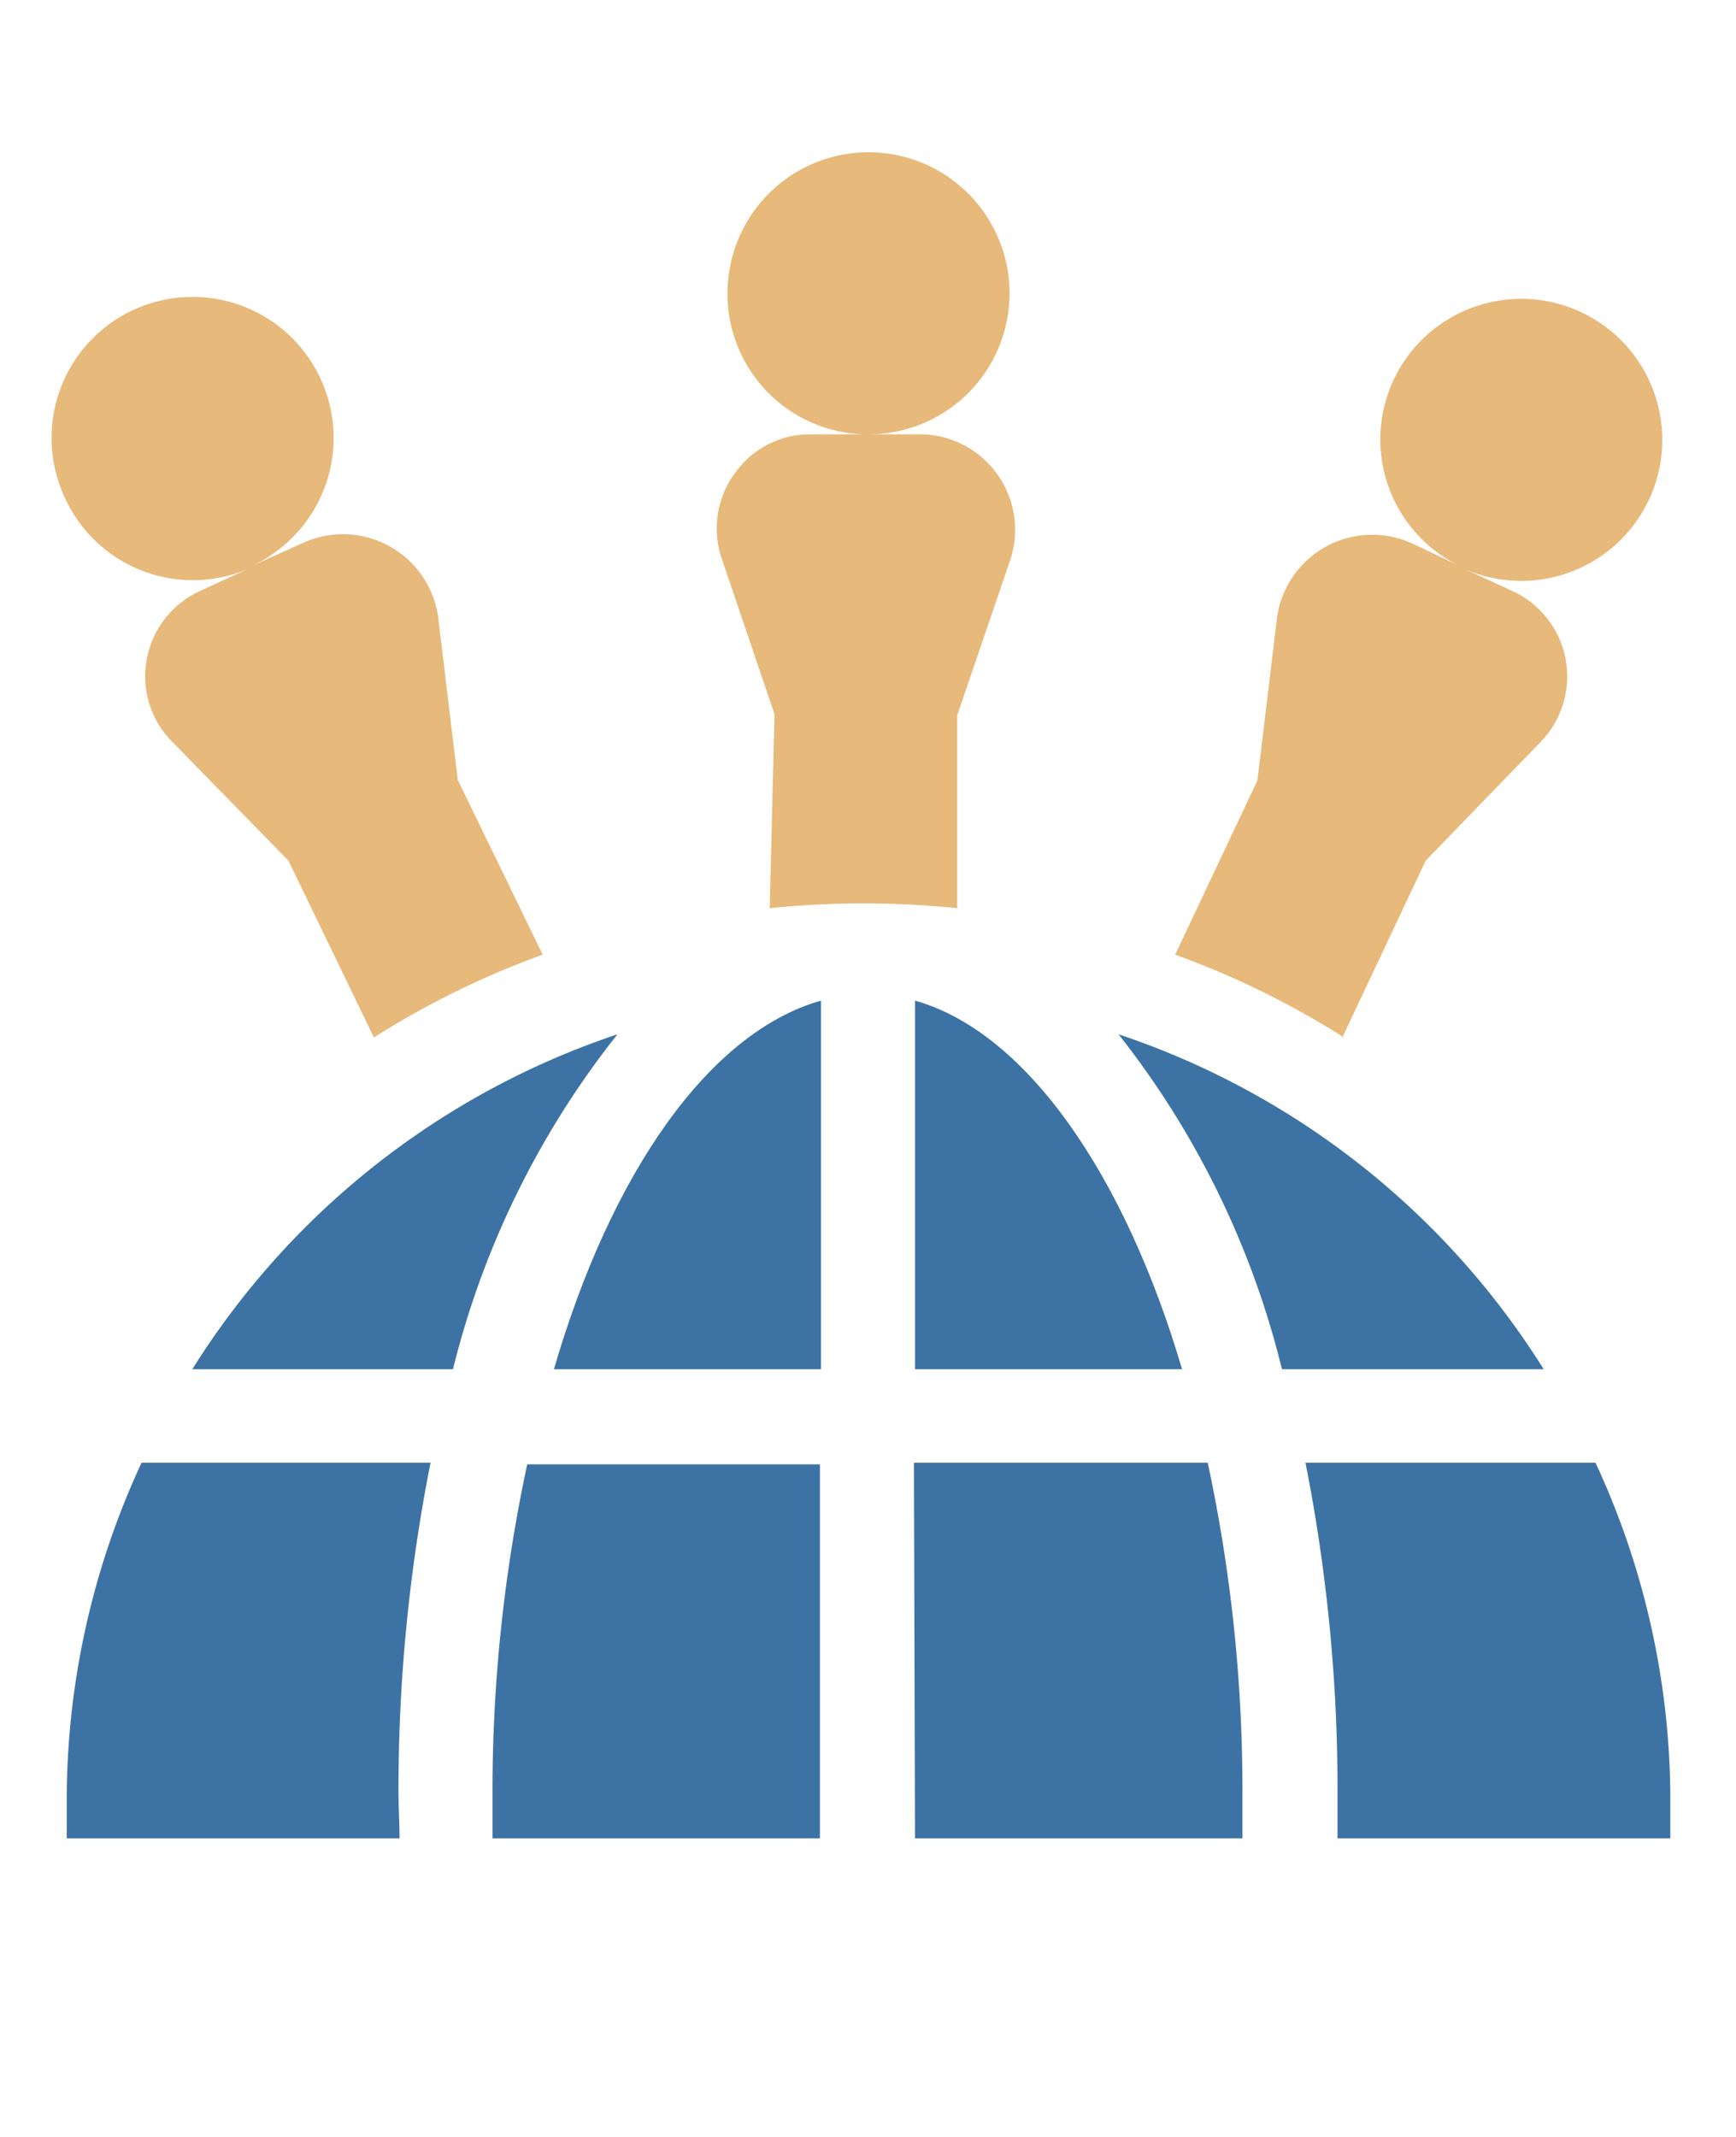
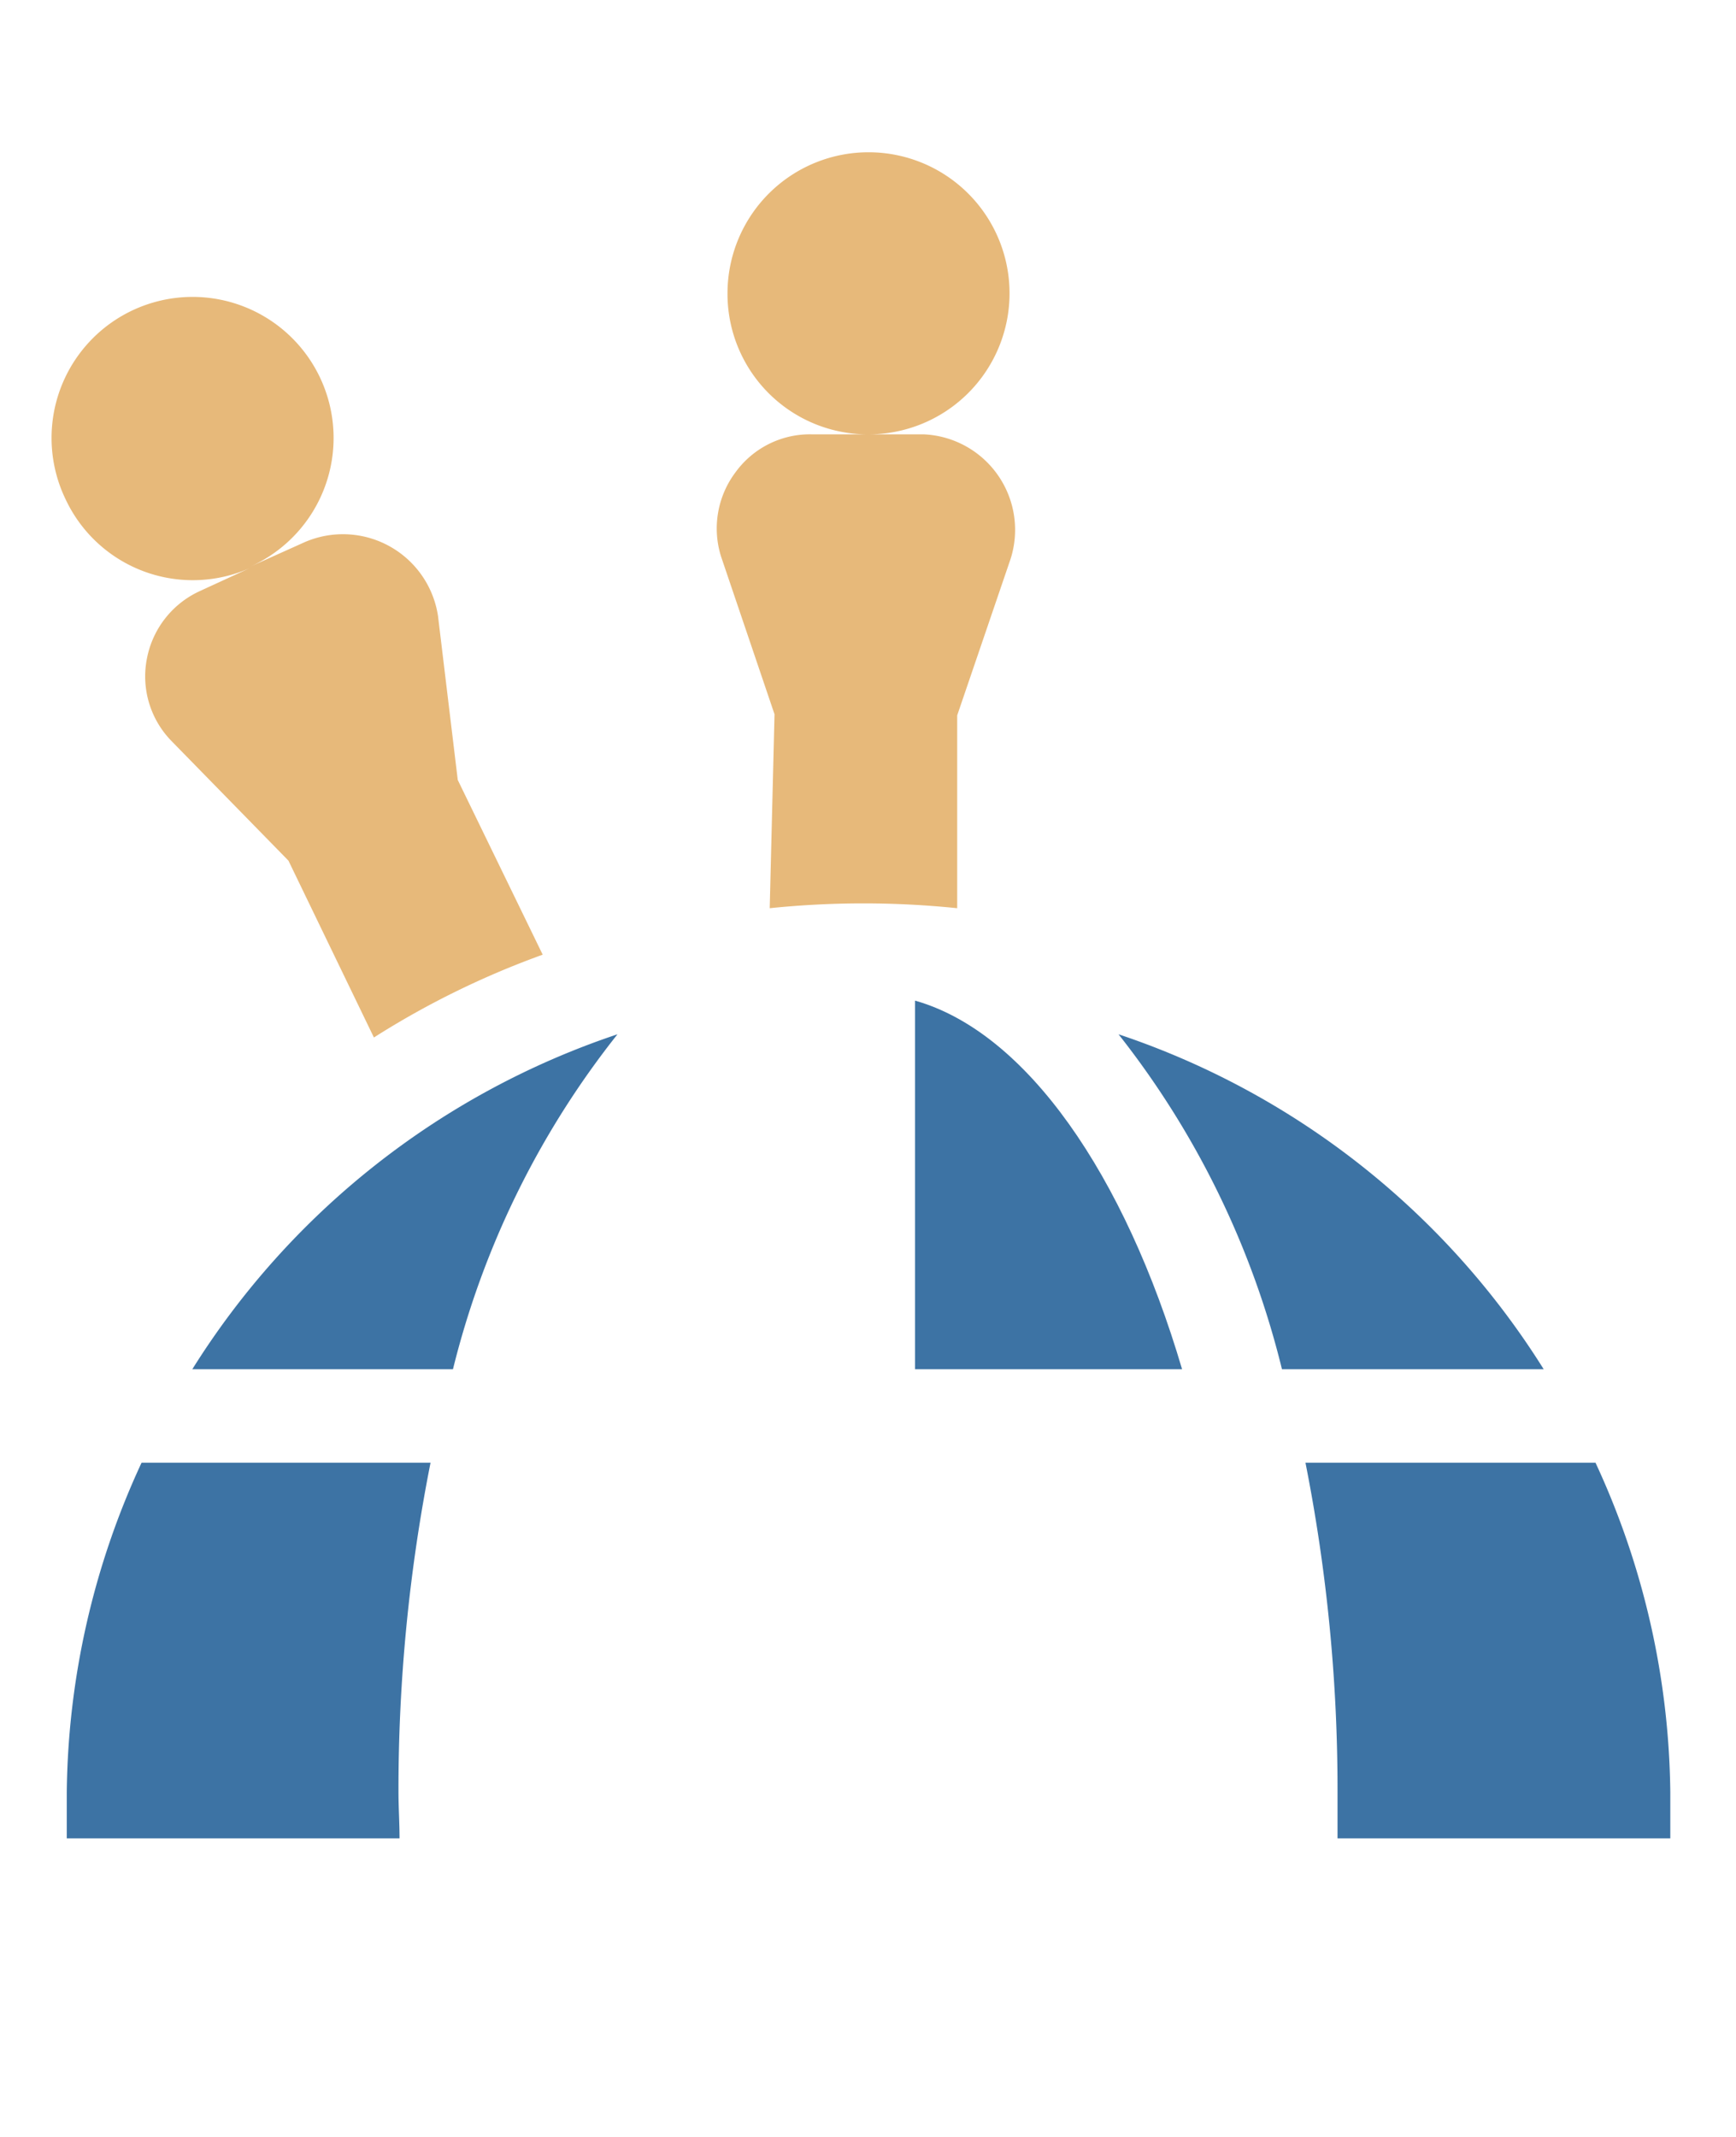
<svg xmlns="http://www.w3.org/2000/svg" id="Page_accueil" viewBox="0 0 32.5 40">
  <defs>
    <style>.cls-1{fill:#e7b97a;}.cls-2{fill:#3d73a4;}</style>
  </defs>
-   <path class="cls-1" d="M25.13,19.42l1.56-3.31,2.16-2.23a1.76,1.76,0,0,0-.52-2.81l-1-.46A2.64,2.64,0,1,0,26.1,7.09a2.63,2.63,0,0,0,1.26,3.52l-.95-.45a1.8,1.8,0,0,0-2.5,1.38l-.37,3.07L22,17.87a16,16,0,0,1,3.16,1.55Z" />
  <path class="cls-1" d="M7,19.42a16,16,0,0,1,3.16-1.55L8.57,14.6,8.2,11.53a1.8,1.8,0,0,0-2.5-1.38l-1,.45A2.64,2.64,0,1,0,1.23,9.35,2.63,2.63,0,0,0,4.75,10.6l-1,.46a1.75,1.75,0,0,0-1,1.27,1.73,1.73,0,0,0,.46,1.54L5.4,16.11,7,19.42Z" />
  <path class="cls-1" d="M14.41,17a17.16,17.16,0,0,1,3.51,0l0-3.61,1-2.93a1.79,1.79,0,0,0-1.63-2.33l-1.06,0a2.64,2.64,0,1,0-2.61-2.67A2.63,2.63,0,0,0,16.3,8.13H15.2a1.72,1.72,0,0,0-1.43.71,1.75,1.75,0,0,0-.27,1.58l1,2.95L14.41,17Z" />
-   <path class="cls-2" d="M17.13,34.41h6.13c0-.29,0-.58,0-.87a29.17,29.17,0,0,0-.65-6.16h-5.5Z" />
-   <path class="cls-2" d="M9.22,33.54c0,.29,0,.58,0,.87h6.13v-7H9.87A29.17,29.17,0,0,0,9.22,33.54Z" />
  <path class="cls-2" d="M20.94,19.36A16.42,16.42,0,0,1,24,25.63H28.9A15,15,0,0,0,20.94,19.36Z" />
-   <path class="cls-2" d="M15.37,18.73c-2.09.59-3.93,3.22-5,6.9h5Z" />
  <path class="cls-2" d="M24.44,27.38a31.47,31.47,0,0,1,.6,6.16c0,.29,0,.58,0,.87h6.23v-.87a15,15,0,0,0-1.4-6.16Z" />
  <path class="cls-2" d="M17.13,18.73v6.9h5C21.06,22,19.22,19.32,17.13,18.73Z" />
  <path class="cls-2" d="M7.46,33.54a31.47,31.47,0,0,1,.6-6.16H2.65a15,15,0,0,0-1.4,6.16v.87H7.48C7.48,34.12,7.46,33.83,7.46,33.54Z" />
  <path class="cls-2" d="M3.6,25.63H8.48a16.42,16.42,0,0,1,3.08-6.27A15,15,0,0,0,3.6,25.63Z" />
</svg>